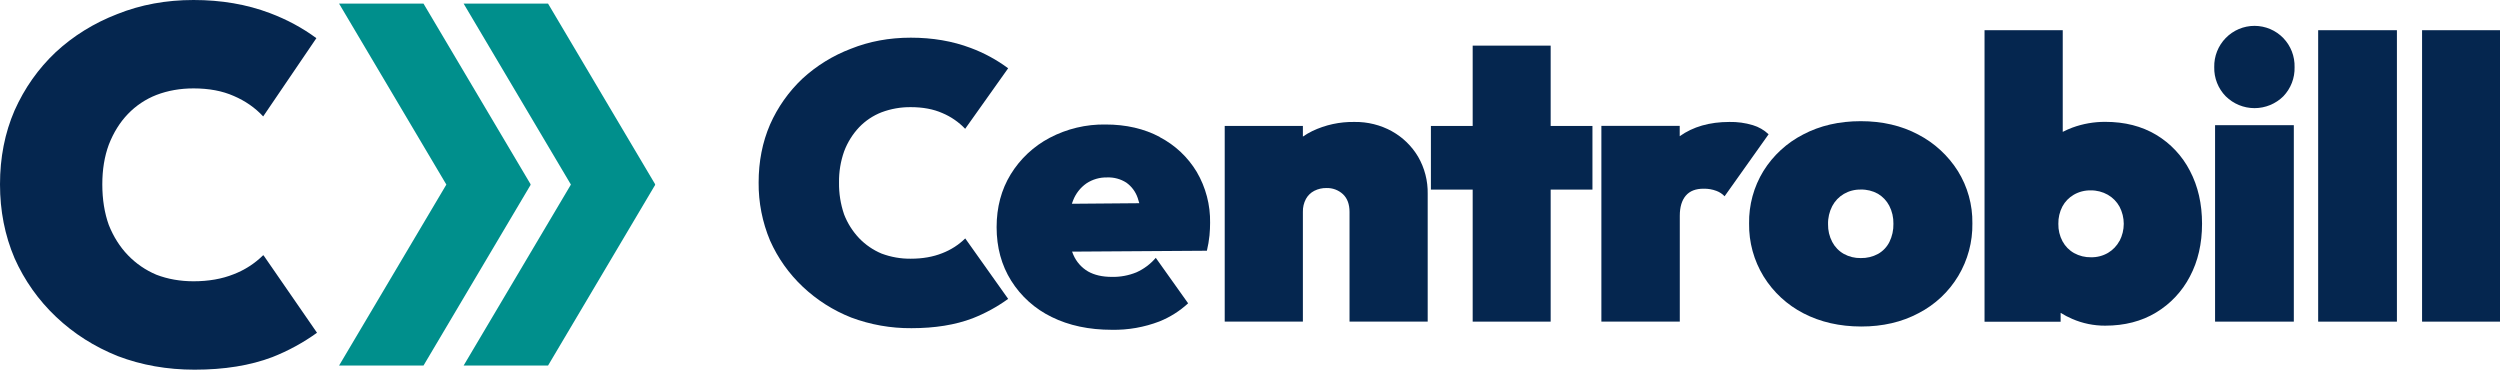
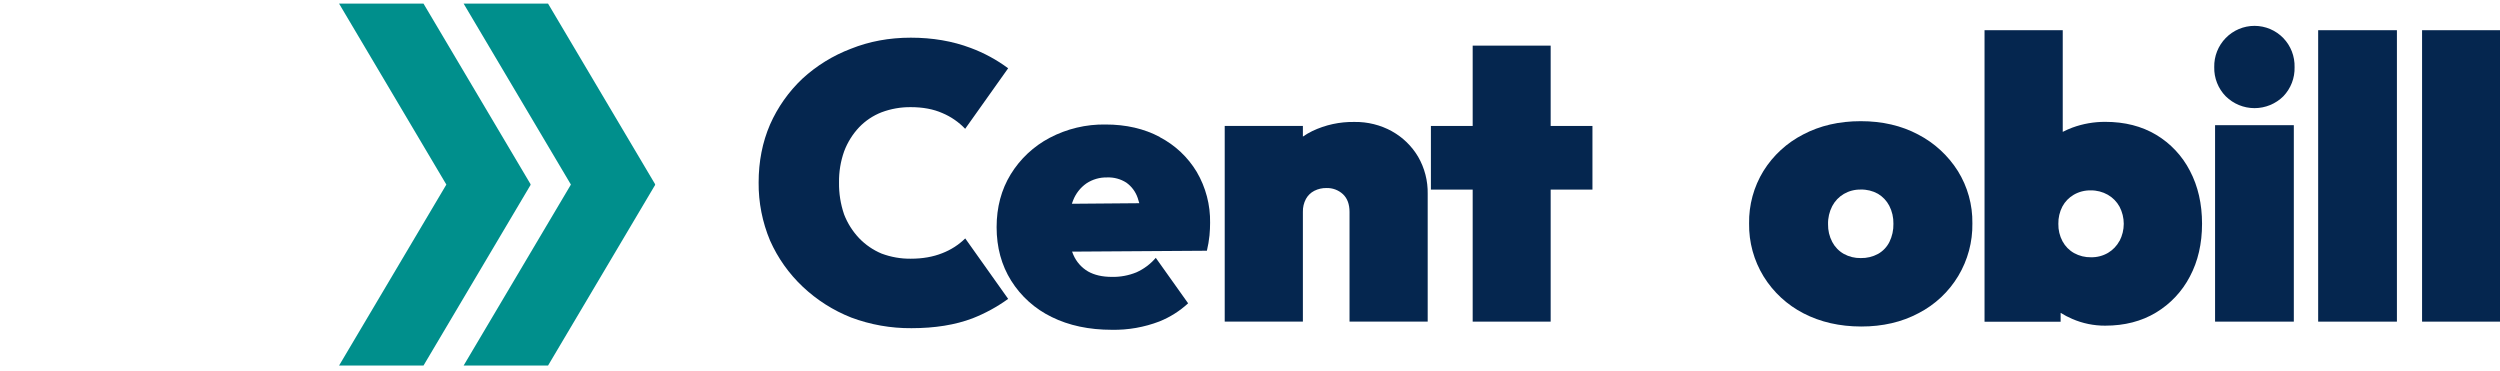
<svg xmlns="http://www.w3.org/2000/svg" width="290" height="43" viewBox="0 0 290 43" fill="none">
  <path d="M161.467 15.23H161.474C160.136 14.493 158.629 14.12 157.102 14.146C155.415 14.117 153.744 14.48 152.221 15.207C151.844 15.392 151.481 15.605 151.135 15.844V14.606H142.067V37.308H151.135V24.579C151.121 24.058 151.242 23.541 151.486 23.079C151.708 22.675 152.046 22.346 152.457 22.135C152.894 21.914 153.379 21.803 153.868 21.811C154.575 21.79 155.262 22.047 155.782 22.525C156.289 23.003 156.544 23.688 156.545 24.579V37.308H165.612V22.498C165.642 20.986 165.259 19.493 164.502 18.183C163.77 16.947 162.722 15.928 161.467 15.23V15.23Z" fill="#05264F" />
  <path d="M179.877 5.293H170.831V14.611H165.985V21.993H170.831V37.309H179.877V21.993H184.724V14.611H179.877V5.293Z" fill="#05264F" />
-   <path d="M203.322 14.516C202.442 14.252 201.526 14.127 200.607 14.146C198.313 14.146 196.393 14.697 194.847 15.799V14.599H185.76V37.309H194.856V25.034C194.856 24.021 195.087 23.242 195.551 22.696C196.015 22.151 196.711 21.882 197.64 21.89C198.139 21.88 198.635 21.966 199.101 22.142C199.462 22.274 199.788 22.488 200.053 22.767L205.158 15.576C204.638 15.083 204.009 14.72 203.322 14.516V14.516Z" fill="#05264F" />
  <path d="M222.505 15.602C220.562 14.571 218.341 14.056 215.842 14.057C213.342 14.057 211.115 14.572 209.161 15.602C207.272 16.57 205.681 18.034 204.559 19.835C203.436 21.667 202.859 23.782 202.895 25.93C202.863 28.096 203.448 30.227 204.582 32.074C205.707 33.891 207.305 35.368 209.205 36.346C211.166 37.361 213.395 37.871 215.893 37.875C218.391 37.879 220.612 37.362 222.556 36.327C224.463 35.344 226.058 33.849 227.161 32.008C228.263 30.168 228.83 28.056 228.796 25.911C228.829 23.765 228.244 21.655 227.109 19.833C225.976 18.039 224.387 16.579 222.505 15.602V15.602ZM219.174 28.066C218.883 28.649 218.424 29.131 217.857 29.452C217.24 29.786 216.547 29.953 215.846 29.936C215.16 29.95 214.483 29.783 213.882 29.452C213.311 29.129 212.845 28.647 212.54 28.066C212.207 27.433 212.04 26.726 212.054 26.011C212.036 25.279 212.204 24.556 212.54 23.906C212.848 23.321 213.313 22.833 213.882 22.497C214.478 22.151 215.158 21.976 215.846 21.989C216.54 21.97 217.227 22.137 217.834 22.474C218.394 22.804 218.851 23.284 219.152 23.86C219.487 24.51 219.653 25.233 219.636 25.964C219.653 26.691 219.494 27.412 219.174 28.066V28.066Z" fill="#05264F" />
  <path d="M250.113 15.637C248.433 14.636 246.468 14.135 244.216 14.135C242.911 14.128 241.615 14.355 240.39 14.804C240.01 14.947 239.639 15.112 239.278 15.297V3.501H230.206V37.319H239.033V36.29C239.462 36.557 239.911 36.791 240.375 36.991C241.582 37.516 242.885 37.783 244.201 37.777C246.453 37.777 248.418 37.27 250.097 36.257C251.768 35.252 253.128 33.805 254.027 32.075C254.967 30.306 255.437 28.266 255.437 25.956C255.437 23.646 254.97 21.601 254.034 19.82C253.144 18.086 251.785 16.637 250.113 15.637V15.637ZM245.861 27.947C245.55 28.522 245.089 29.002 244.527 29.335C243.931 29.681 243.25 29.857 242.561 29.843C241.874 29.857 241.196 29.69 240.595 29.359C240.028 29.04 239.564 28.568 239.255 27.996C238.92 27.372 238.753 26.672 238.769 25.964C238.754 25.266 238.915 24.575 239.236 23.955C239.542 23.387 239.998 22.915 240.555 22.591C241.151 22.247 241.83 22.071 242.519 22.084C243.215 22.074 243.9 22.249 244.506 22.591C245.079 22.919 245.551 23.399 245.868 23.978C246.188 24.591 246.356 25.273 246.356 25.965C246.356 26.657 246.188 27.339 245.868 27.953L245.861 27.947Z" fill="#05264F" />
  <path d="M266.083 14.521H256.948V37.309H266.083V14.521Z" fill="#05264F" />
  <path d="M265.859 5.977C265.634 5.397 265.297 4.867 264.867 4.418C264.433 3.97 263.914 3.614 263.341 3.37C262.767 3.127 262.15 3.001 261.527 3C260.904 2.999 260.286 3.124 259.712 3.366C259.138 3.608 258.618 3.963 258.184 4.41C257.748 4.856 257.406 5.384 257.177 5.963C256.949 6.543 256.838 7.162 256.852 7.785C256.836 8.409 256.946 9.031 257.175 9.612C257.403 10.193 257.746 10.723 258.184 11.169C259.073 12.05 260.274 12.544 261.525 12.544C262.777 12.544 263.977 12.05 264.867 11.169C265.296 10.721 265.633 10.191 265.857 9.612C266.081 9.033 266.187 8.415 266.171 7.794C266.187 7.174 266.081 6.556 265.859 5.977V5.977Z" fill="#05264F" />
-   <path d="M278.042 3.504H268.907V37.31H278.042V3.504Z" fill="#05264F" />
+   <path d="M278.042 3.504H268.907V37.31H278.042V3.504" fill="#05264F" />
  <path d="M290 3.504H280.96V37.31H290V3.504Z" fill="#05264F" />
  <path d="M134.537 15.91V15.892C132.715 14.925 130.616 14.441 128.239 14.442C125.984 14.406 123.755 14.937 121.759 15.988C119.902 16.967 118.342 18.428 117.244 20.217C116.153 21.998 115.607 24.043 115.607 26.352C115.607 28.69 116.17 30.76 117.297 32.562C118.436 34.378 120.064 35.836 121.992 36.771C123.996 37.762 126.326 38.257 128.982 38.257C130.863 38.29 132.733 37.961 134.49 37.288C135.72 36.795 136.849 36.082 137.822 35.183L134.07 29.908C133.457 30.627 132.692 31.201 131.829 31.589C130.926 31.959 129.957 32.139 128.982 32.119C127.869 32.119 126.945 31.907 126.202 31.482C125.451 31.039 124.86 30.369 124.513 29.569C124.457 29.452 124.406 29.32 124.36 29.189L140 29.085C140.14 28.499 140.241 27.905 140.302 27.306C140.348 26.798 140.371 26.312 140.371 25.851C140.407 23.776 139.871 21.73 138.821 19.94C137.792 18.227 136.309 16.833 134.537 15.91V15.91ZM124.334 23.637C124.378 23.508 124.423 23.383 124.474 23.261C124.781 22.459 125.32 21.767 126.023 21.274C126.736 20.803 127.577 20.561 128.431 20.582C129.215 20.551 129.99 20.76 130.652 21.183C131.268 21.621 131.73 22.243 131.972 22.959C132.045 23.16 132.107 23.365 132.159 23.572L124.334 23.637Z" fill="#05264F" />
  <path d="M109.301 29.37C108.234 29.797 107.016 30.011 105.644 30.01C104.49 30.022 103.343 29.82 102.262 29.415C101.281 29.005 100.395 28.397 99.658 27.63C98.906 26.836 98.315 25.903 97.919 24.883C97.509 23.69 97.308 22.435 97.327 21.174C97.308 19.943 97.509 18.718 97.919 17.557C98.308 16.52 98.899 15.57 99.658 14.763C100.389 14.001 101.278 13.408 102.262 13.024C103.346 12.618 104.495 12.417 105.652 12.429C107.055 12.429 108.274 12.658 109.309 13.115C110.309 13.534 111.212 14.156 111.959 14.942L116.945 7.92C115.614 6.932 114.151 6.138 112.597 5.561C110.493 4.768 108.177 4.371 105.65 4.371C103.151 4.371 100.835 4.8 98.7 5.657C96.621 6.446 94.711 7.625 93.074 9.131C91.484 10.635 90.21 12.441 89.326 14.443C88.442 16.489 88.001 18.732 88.001 21.174C87.981 23.484 88.432 25.775 89.326 27.905C90.222 29.925 91.512 31.745 93.12 33.261C94.75 34.799 96.658 36.011 98.742 36.834C100.978 37.67 103.349 38.089 105.736 38.069C108.448 38.069 110.81 37.688 112.82 36.925C114.285 36.35 115.672 35.592 116.947 34.67L111.967 27.656C111.205 28.404 110.297 28.987 109.301 29.37Z" fill="#05264F" />
  <path d="M75.979 21.411L75.999 21.377L63.575 0.42H53.781L66.225 21.411L53.781 42.402H63.575L75.999 21.444L75.979 21.411Z" fill="#008F8C" />
  <path d="M61.531 21.411L61.551 21.377L49.127 0.42H39.333L51.777 21.411L39.333 42.402H49.127L61.551 21.444L61.531 21.411Z" fill="#008F8C" />
-   <path d="M22.453 0C25.672 0 28.619 0.505 31.294 1.515C33.291 2.268 35.092 3.24 36.7 4.427L30.677 13.288L30.527 13.505C29.599 12.501 28.46 11.708 27.108 11.128C25.79 10.545 24.239 10.254 22.455 10.254C20.904 10.254 19.468 10.507 18.15 11.012C16.898 11.499 15.766 12.255 14.835 13.226C13.903 14.196 13.165 15.382 12.622 16.78C12.119 18.14 11.868 19.674 11.868 21.383C11.868 23.13 12.119 24.704 12.622 26.102C13.165 27.462 13.903 28.628 14.835 29.599C15.773 30.575 16.901 31.348 18.148 31.871C19.467 32.376 20.902 32.628 22.453 32.628C24.198 32.628 25.748 32.356 27.105 31.812C28.388 31.32 29.555 30.567 30.532 29.601L30.612 29.679L36.773 38.6C35.17 39.752 33.428 40.703 31.585 41.427C29.026 42.398 26.021 42.883 22.57 42.883C19.39 42.883 16.422 42.359 13.669 41.31C10.954 40.224 8.569 38.709 6.515 36.766C4.469 34.837 2.828 32.519 1.687 29.948C0.562 27.307 4.72368e-05 24.451 0 21.383C5.87029e-05 18.276 0.562 15.42 1.687 12.817C2.85 10.215 4.441 7.961 6.457 6.058C8.512 4.155 10.896 2.68 13.608 1.631C16.325 0.543 19.273 8.69277e-07 22.453 0Z" fill="#05264F" />
</svg>